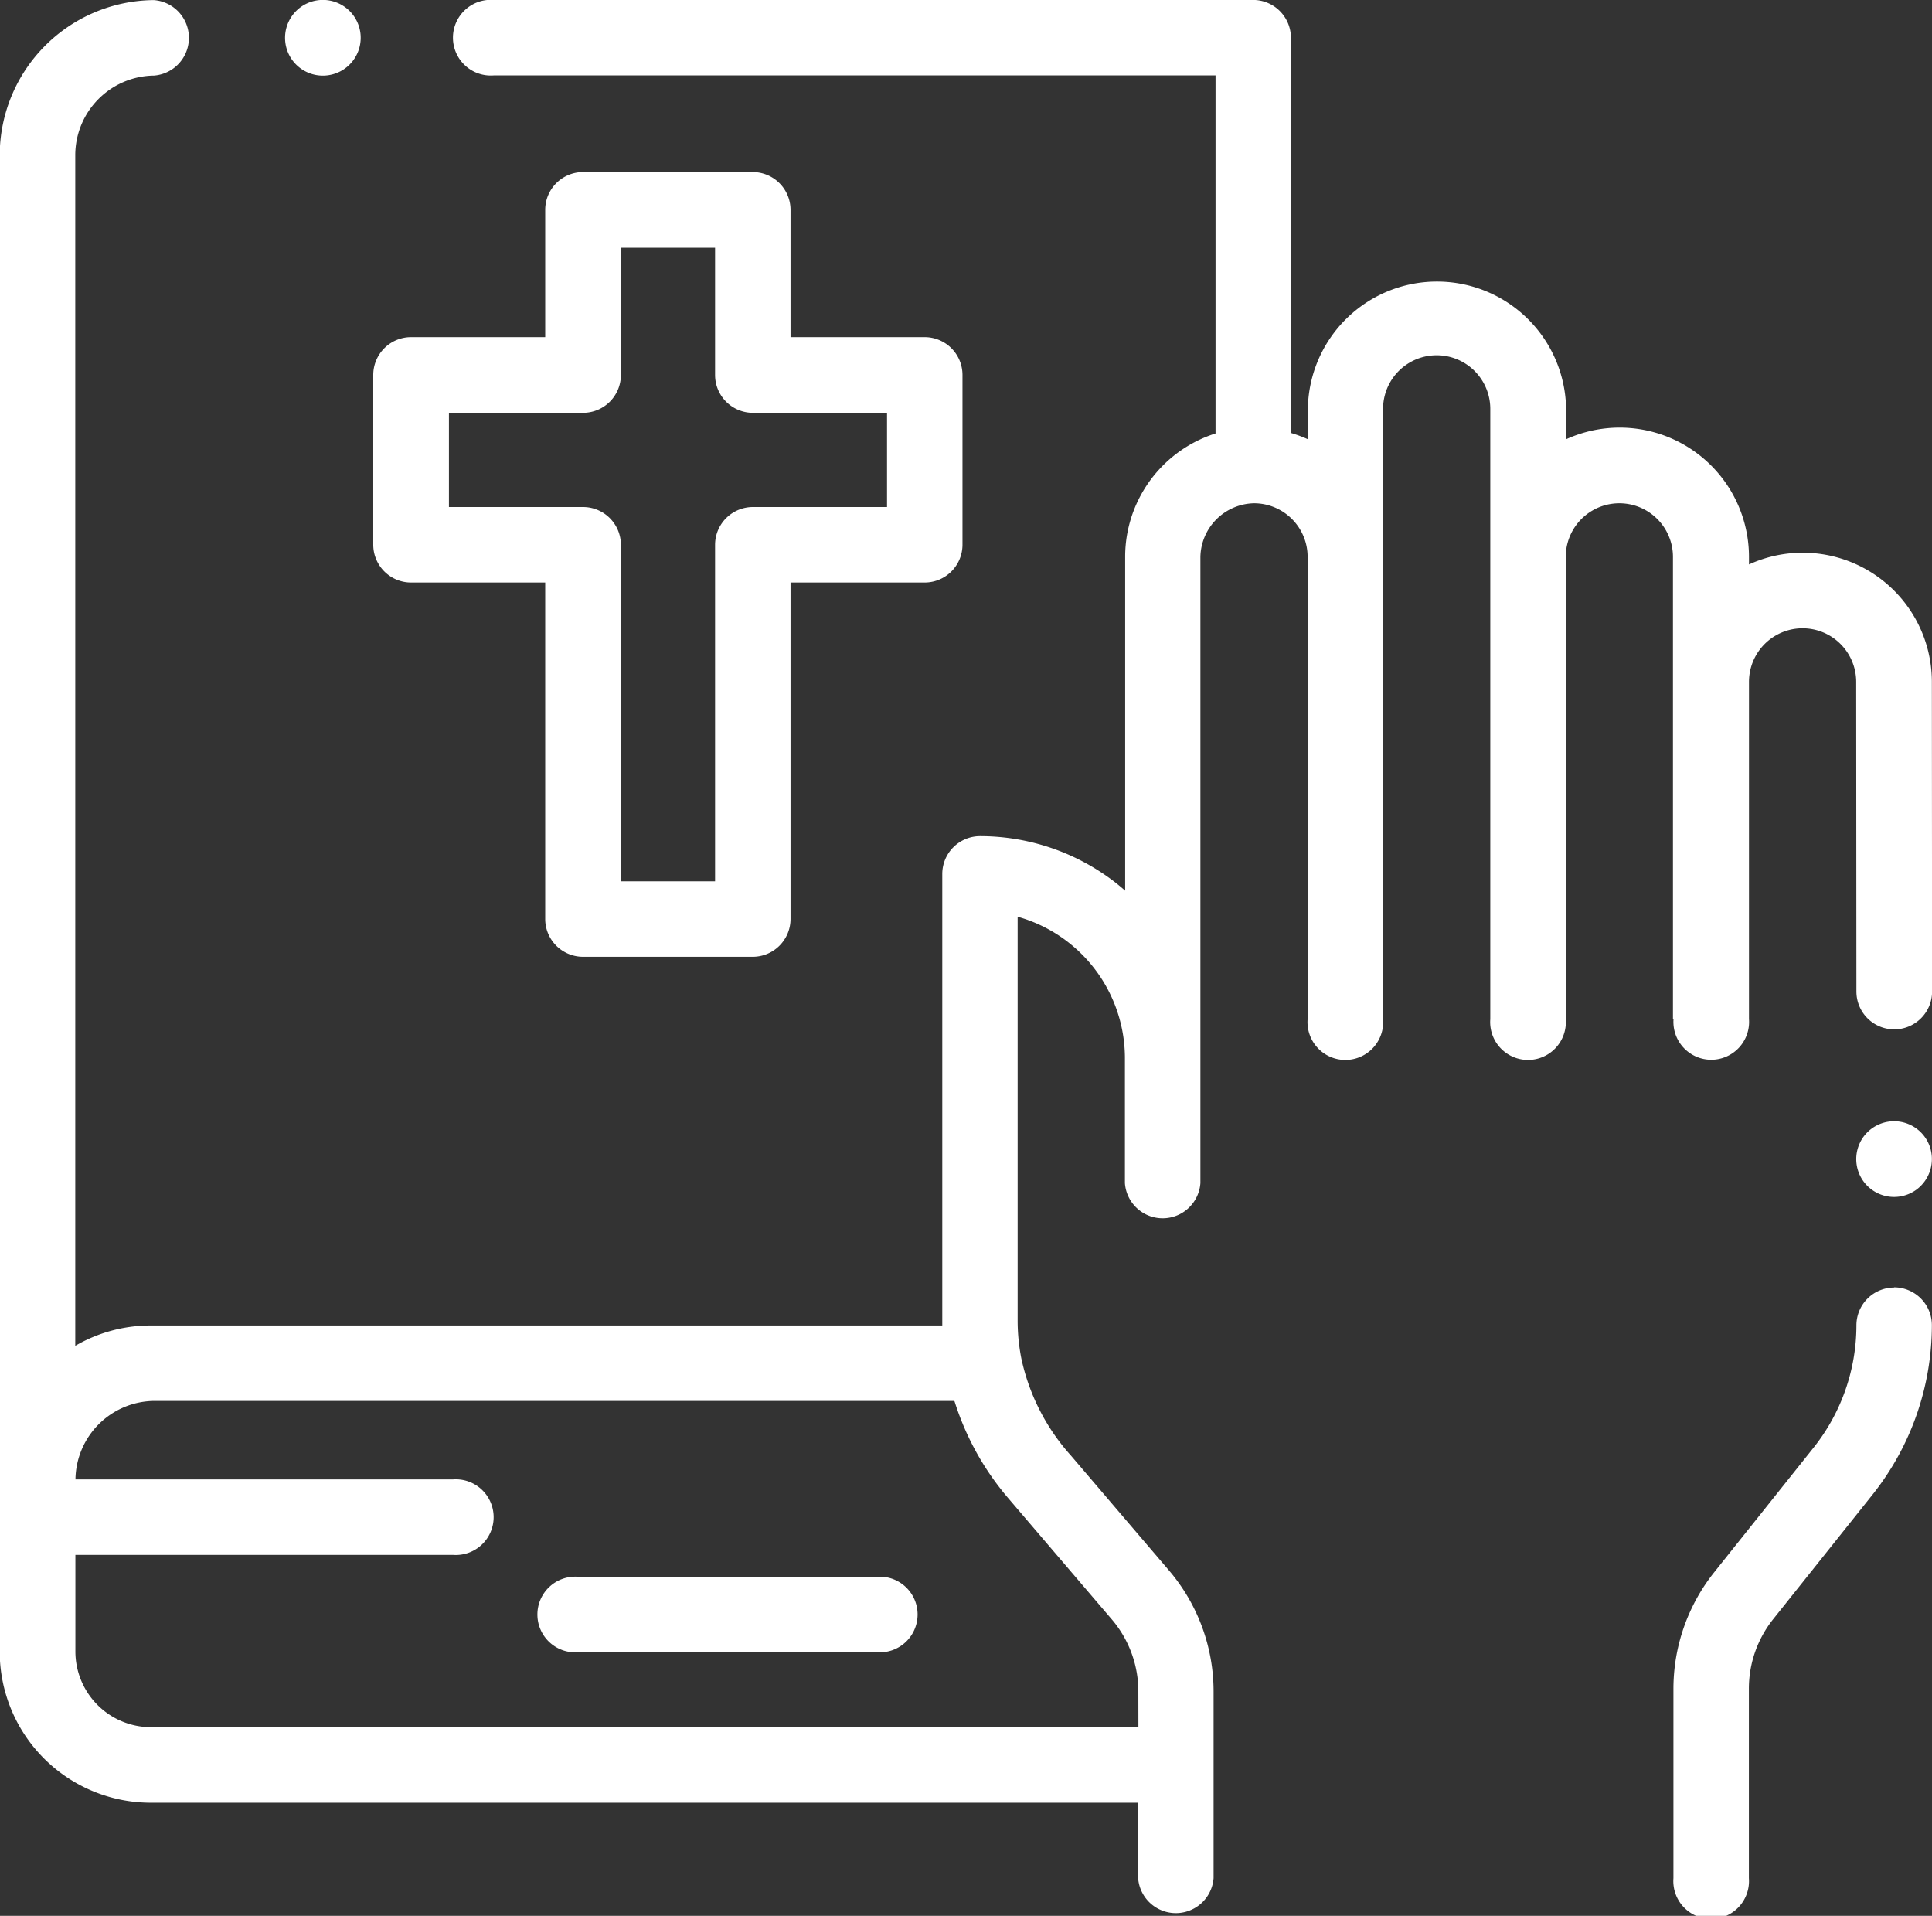
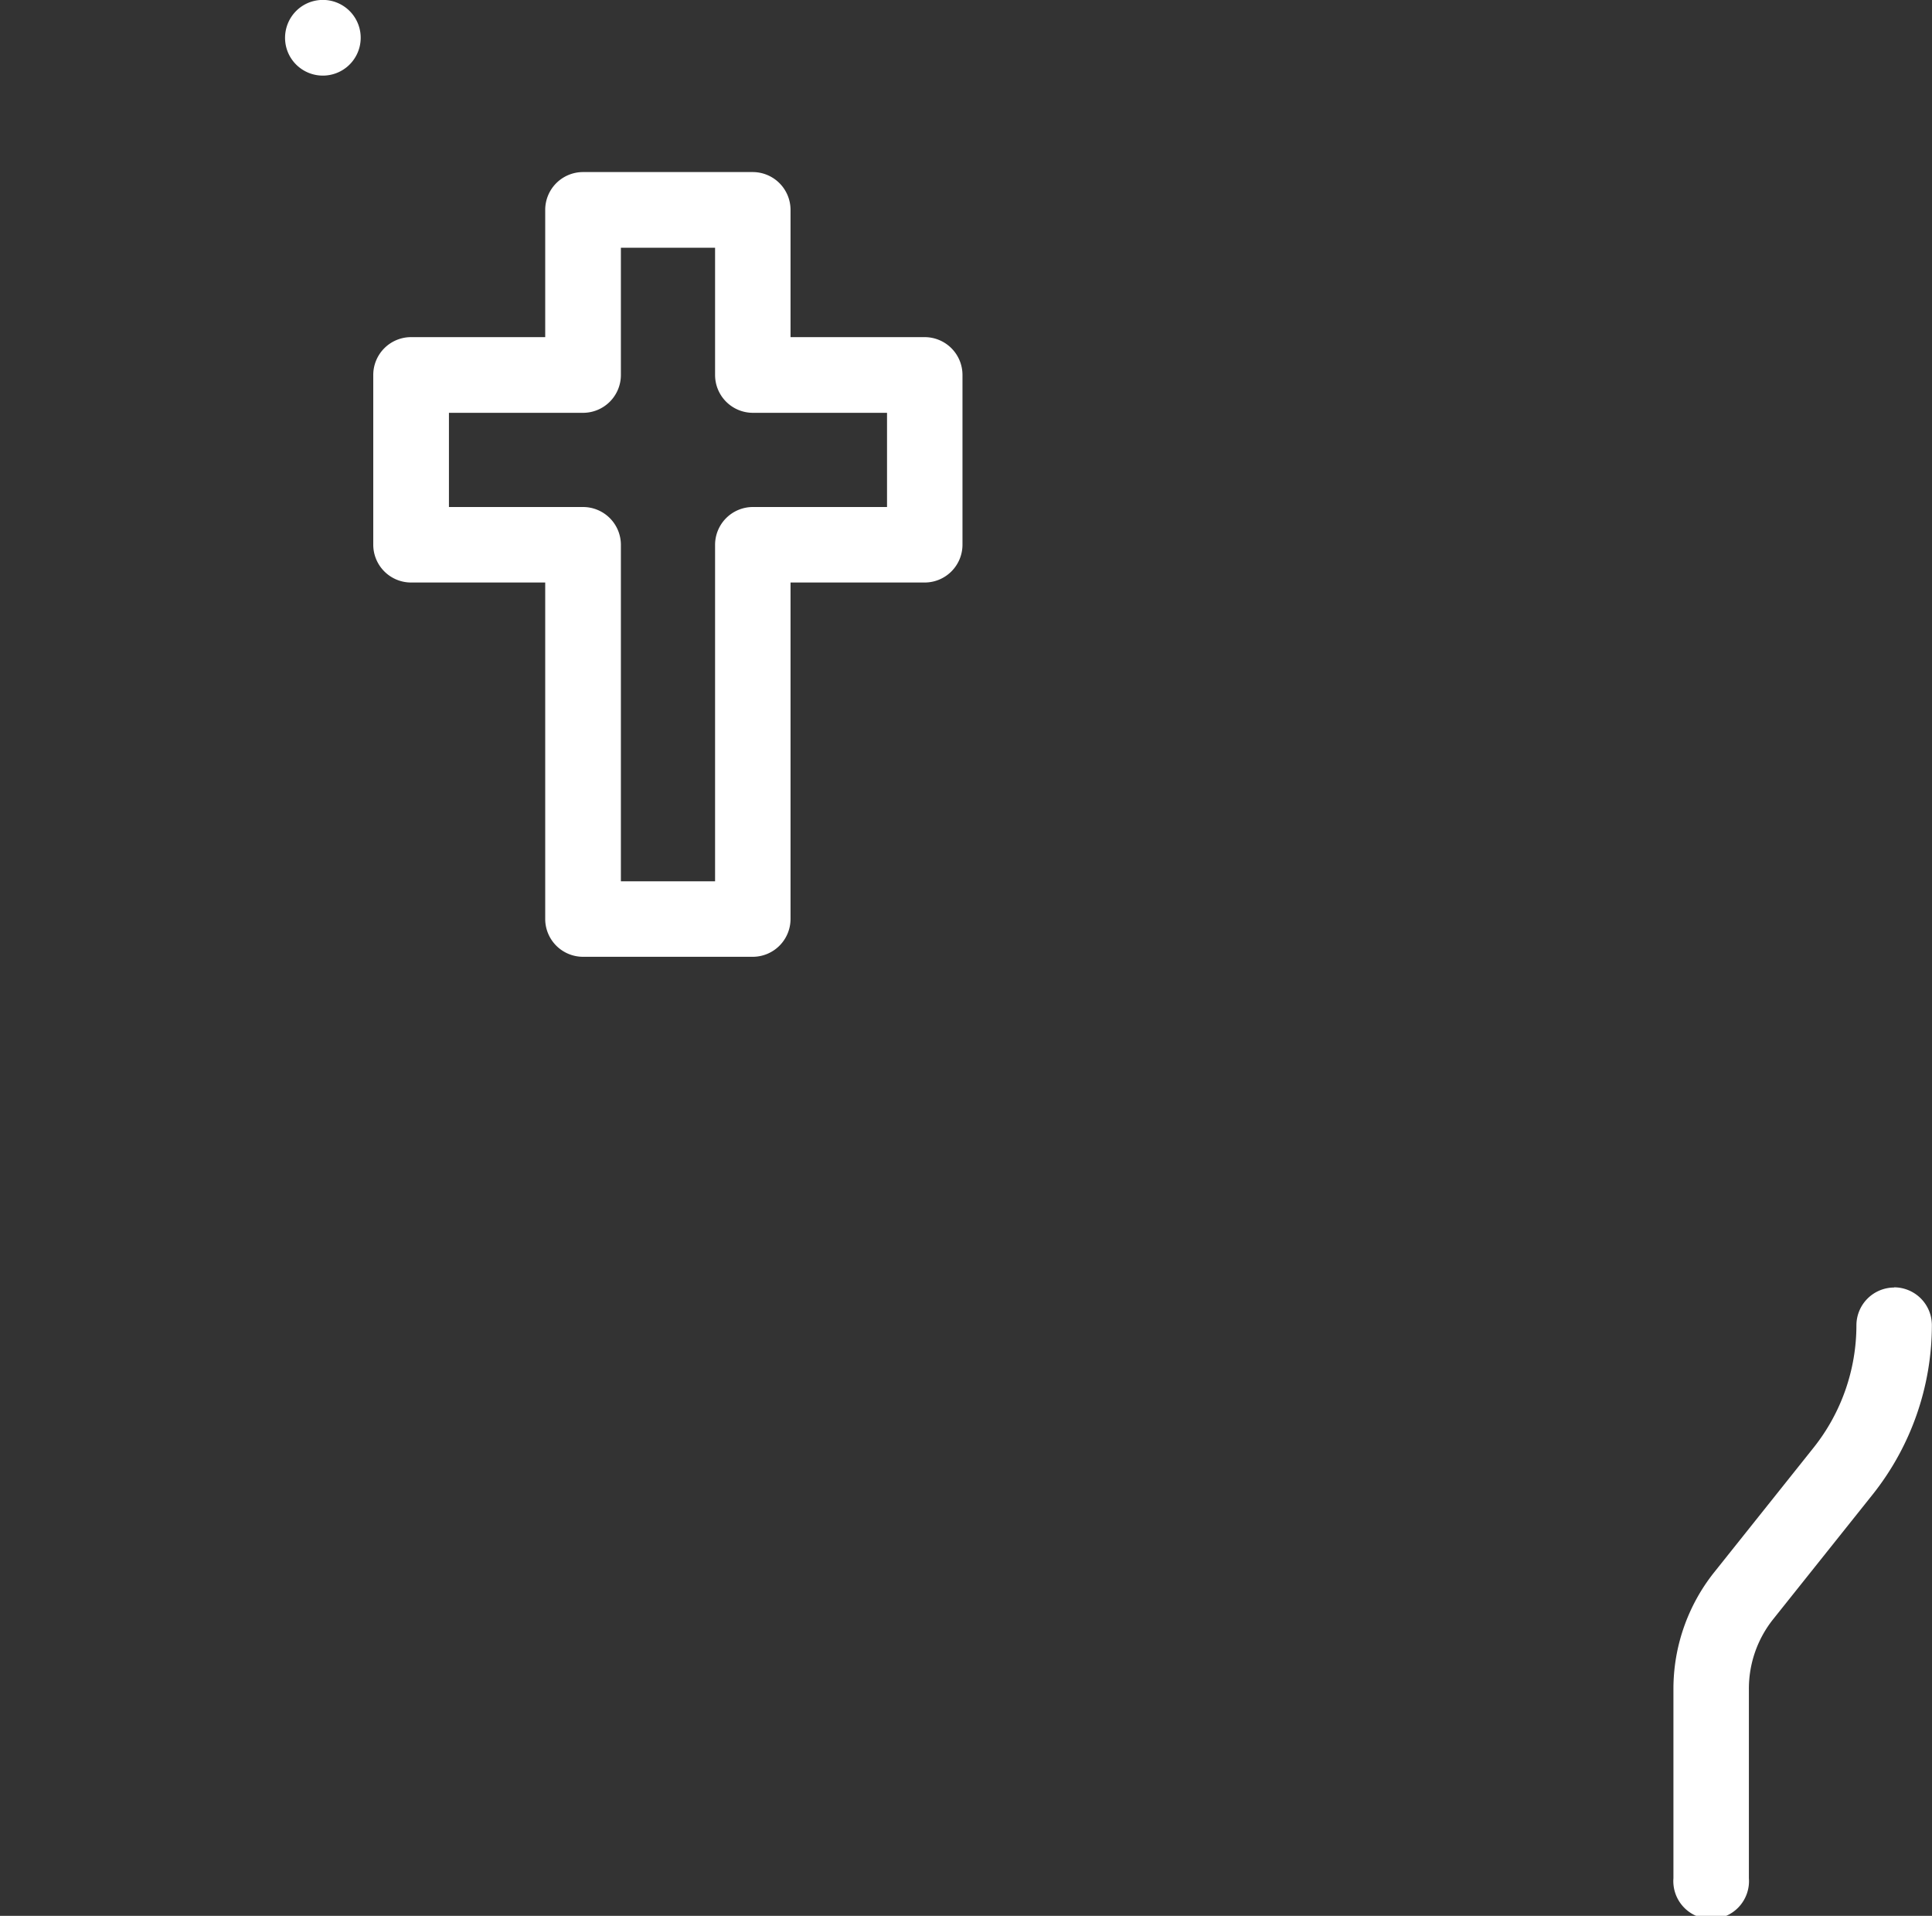
<svg xmlns="http://www.w3.org/2000/svg" width="61.269" height="60.75" viewBox="0 0 61.269 60.75">
  <rect x="0" y="0" width="61.269" height="60.75" fill="#333333" stroke="none" />
  <g id="Group_7" data-name="Group 7" transform="translate(-2301.114 -1535.373)">
    <path id="Path_3987" data-name="Path 3987" d="M2376.521,1582.639h4.253v10.668a1.2,1.2,0,0,0,1.2,1.2h5.38a1.2,1.2,0,0,0,1.2-1.2v-10.668h4.253a1.2,1.2,0,0,0,1.2-1.2v-5.381a1.2,1.2,0,0,0-1.2-1.2h-4.253v-4.034a1.2,1.2,0,0,0-1.2-1.2h-5.38a1.2,1.2,0,0,0-1.2,1.2v4.034h-4.253a1.2,1.2,0,0,0-1.2,1.2v5.381a1.2,1.2,0,0,0,1.2,1.2Zm1.2-5.381h4.253a1.2,1.2,0,0,0,1.2-1.2v-4.034h2.987v4.034a1.2,1.2,0,0,0,1.2,1.2h4.253v2.987h-4.253a1.2,1.2,0,0,0-1.2,1.2v10.668h-2.987v-10.668a1.2,1.2,0,0,0-1.2-1.2h-4.253Zm0,0" transform="translate(-62.37 -28.795)" fill="#fff" />
-     <path id="Path_3988" data-name="Path 3988" d="M2419.377,1848.736h-9.657a1.2,1.2,0,1,0,0,2.393h9.657a1.2,1.2,0,0,0,0-2.393Zm0,0" transform="translate(-90.272 -263.365)" fill="#fff" />
    <path id="Path_3989" data-name="Path 3989" d="M2640.743,1791.248h0a1.2,1.2,0,0,0-1.2,1.2,6.234,6.234,0,0,1-1.356,3.875l-3.157,3.958a5.936,5.936,0,0,0-1.29,3.687v6.011a1.2,1.2,0,1,0,2.393,0v-6.011a3.533,3.533,0,0,1,.768-2.2l3.157-3.957a8.64,8.64,0,0,0,1.878-5.369,1.2,1.2,0,0,0-1.2-1.2Zm0,0" transform="translate(-279.557 -215.049)" fill="#fff" />
-     <path id="Path_3990" data-name="Path 3990" d="M2354.186,1567.685a1.2,1.2,0,1,0,2.393,0v-10.69a1.7,1.7,0,1,1,3.4,0l.007,9.818a1.2,1.2,0,0,0,1.2,1.2h0a1.2,1.2,0,0,0,1.2-1.2l-.007-9.817a4.095,4.095,0,0,0-5.8-3.725v-.245a4.1,4.1,0,0,0-5.8-3.725v-.969a4.095,4.095,0,0,0-8.189,0v.969a4.113,4.113,0,0,0-.538-.2v-12.53a1.2,1.2,0,0,0-1.2-1.2H2316.77a1.2,1.2,0,1,0,0,2.393h22.892v11.353a4.11,4.11,0,0,0-2.756,2.967,4.066,4.066,0,0,0-.11.939v10.592c-.149-.13-.3-.256-.465-.375a7,7,0,0,0-4.135-1.354,1.2,1.2,0,0,0-1.2,1.2v14.171c0,.048,0,.1,0,.145h-25.1a4.758,4.758,0,0,0-2.395.645v-37.757a2.527,2.527,0,0,1,2.5-2.521,1.2,1.2,0,0,0-.009-2.393h-.01a4.927,4.927,0,0,0-4.877,4.914v47.458a4.793,4.793,0,0,0,4.788,4.788h31.314v2.393a1.2,1.2,0,0,0,2.393,0v-5.921a5.916,5.916,0,0,0-1.417-3.841l-3.1-3.631a6.7,6.7,0,0,1-1.581-3.094,6.229,6.229,0,0,1-.116-1.184v-12.816h0c.079.021.157.046.234.071a4.662,4.662,0,0,1,3.168,4.375v4a1.2,1.2,0,0,0,2.394,0v-19.857a1.736,1.736,0,0,1,1.7-1.7,1.7,1.7,0,0,1,1.7,1.7v14.66a1.2,1.2,0,1,0,2.393,0v-19.353a1.7,1.7,0,0,1,3.4,0v19.353a1.2,1.2,0,1,0,2.393,0v-14.66a1.7,1.7,0,0,1,3.4,0v14.66Zm-16.97,22.455H2305.9a2.4,2.4,0,0,1-2.395-2.395v-3.068h11.972a1.2,1.2,0,1,0,0-2.393h-11.97a2.522,2.522,0,0,1,2.519-2.489h25.355c0,.012.009.024.012.037a8.74,8.74,0,0,0,1.714,3.069l3.263,3.819a3.518,3.518,0,0,1,.844,2.286Zm0,0" fill="#fff" />
-     <path id="Path_3991" data-name="Path 3991" d="M2672.417,1758.982a1.2,1.2,0,1,0-.4,1.423,1.206,1.206,0,0,0,.4-1.423Zm0,0" transform="translate(-310.126 -187.311)" fill="#fff" />
    <path id="Path_3992" data-name="Path 3992" d="M2357.859,1537.057a1.2,1.2,0,1,0,.393-1.419,1.205,1.205,0,0,0-.393,1.419Zm0,0" transform="translate(-47.616 -0.03)" fill="#fff" />
  </g>
</svg>